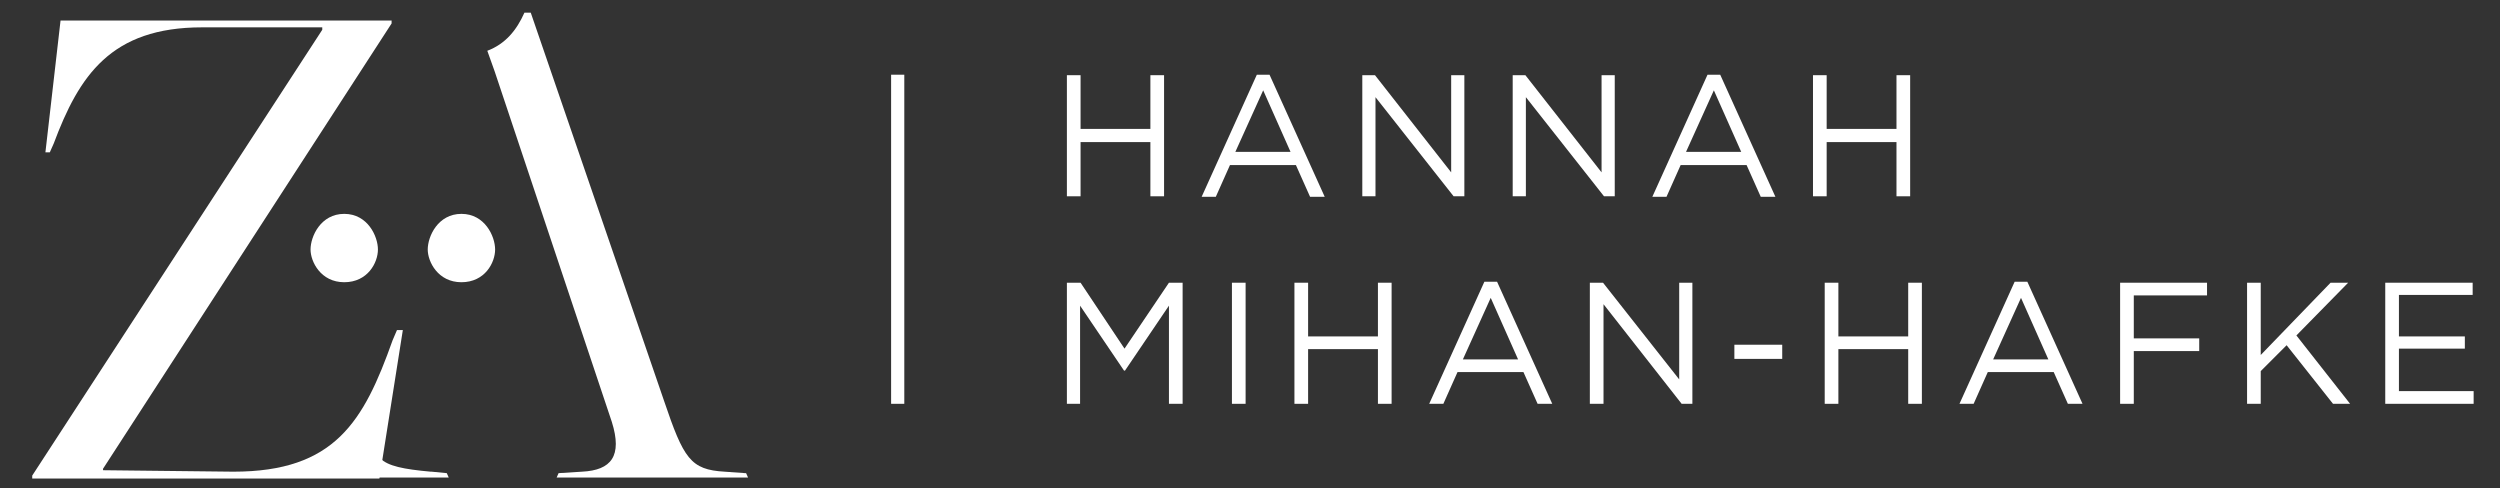
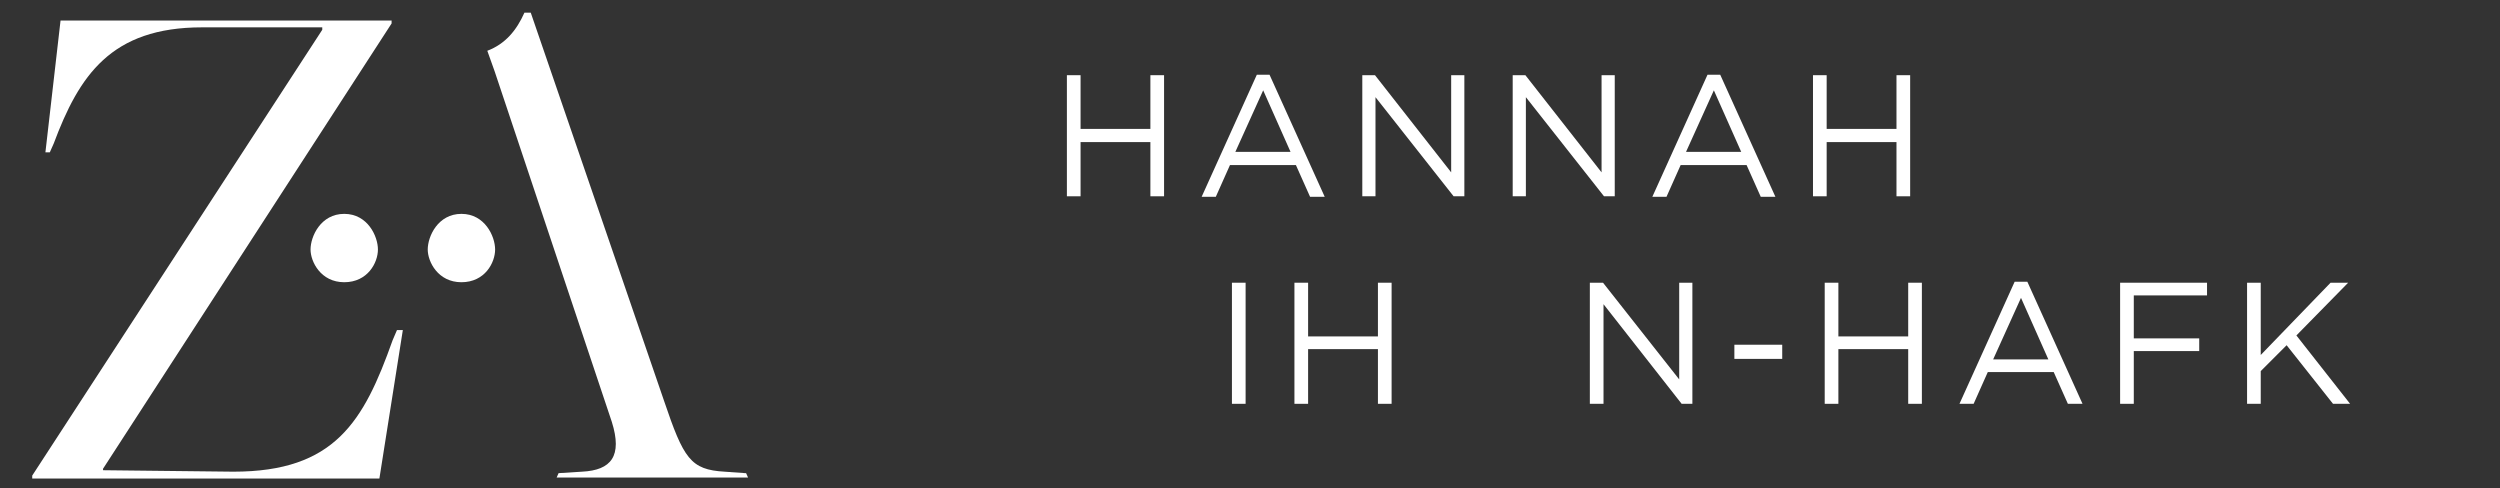
<svg xmlns="http://www.w3.org/2000/svg" id="Ebene_1" width="512" height="100" version="1.1" viewBox="0 0 512 100">
  <rect x="0" y="0" width="512" height="100" fill="#333333" stroke="none" />
  <polygon points="218.5 15.4 221.3 15.4 221.3 26.4 235.6 26.4 235.6 15.4 238.4 15.4 238.4 40.2 235.6 40.2 235.6 29.1 221.3 29.1 221.3 40.2 218.5 40.2 218.5 15.4" style="fill: #fff;" />
  <path d="M257.4,15.3h2.6l11.3,25h-3l-2.9-6.5h-13.5l-2.9,6.5h-2.9l11.3-25ZM264.3,31.1l-5.6-12.6-5.7,12.6h11.3Z" style="fill: #fff;" />
  <polygon points="279 15.4 281.6 15.4 297.2 35.3 297.2 15.4 299.9 15.4 299.9 40.2 297.7 40.2 281.7 19.9 281.7 40.2 279 40.2 279 15.4" style="fill: #fff;" />
  <polygon points="309.8 15.4 312.4 15.4 328 35.3 328 15.4 330.7 15.4 330.7 40.2 328.5 40.2 312.5 19.9 312.5 40.2 309.8 40.2 309.8 15.4" style="fill: #fff;" />
  <path d="M349.7,15.3h2.6l11.3,25h-3l-2.9-6.5h-13.5l-2.9,6.5h-2.9l11.3-25ZM356.6,31.1l-5.6-12.6-5.7,12.6h11.3Z" style="fill: #fff;" />
  <polygon points="371.3 15.4 374.1 15.4 374.1 26.4 388.4 26.4 388.4 15.4 391.2 15.4 391.2 40.2 388.4 40.2 388.4 29.1 374.1 29.1 374.1 40.2 371.3 40.2 371.3 15.4" style="fill: #fff;" />
-   <polygon points="218.5 57.9 221.3 57.9 230.3 71.4 239.4 57.9 242.2 57.9 242.2 82.7 239.4 82.7 239.4 62.6 230.4 75.9 230.2 75.9 221.2 62.6 221.2 82.7 218.5 82.7 218.5 57.9" style="fill: #fff;" />
  <rect x="252.3" y="57.9" width="2.8" height="24.8" style="fill: #fff;" />
  <polygon points="265.1 57.9 267.9 57.9 267.9 68.9 282.2 68.9 282.2 57.9 285 57.9 285 82.7 282.2 82.7 282.2 71.5 267.9 71.5 267.9 82.7 265.1 82.7 265.1 57.9" style="fill: #fff;" />
-   <path d="M304,57.7h2.6l11.3,25h-3l-2.9-6.5h-13.5l-2.9,6.5h-2.9l11.3-25ZM310.9,73.6l-5.6-12.6-5.7,12.6h11.3Z" style="fill: #fff;" />
  <polygon points="325.6 57.9 328.3 57.9 343.9 77.7 343.9 57.9 346.6 57.9 346.6 82.7 344.4 82.7 328.4 62.3 328.4 82.7 325.6 82.7 325.6 57.9" style="fill: #fff;" />
  <rect x="355.2" y="70.6" width="9.8" height="2.9" style="fill: #fff;" />
  <polygon points="373.7 57.9 376.5 57.9 376.5 68.9 390.8 68.9 390.8 57.9 393.6 57.9 393.6 82.7 390.8 82.7 390.8 71.5 376.5 71.5 376.5 82.7 373.7 82.7 373.7 57.9" style="fill: #fff;" />
  <path d="M412.6,57.7h2.6l11.3,25h-3l-2.9-6.5h-13.5l-2.9,6.5h-2.9l11.3-25ZM419.5,73.6l-5.6-12.6-5.7,12.6h11.3Z" style="fill: #fff;" />
  <polygon points="434.2 57.9 452 57.9 452 60.5 437 60.5 437 69.3 450.4 69.3 450.4 71.9 437 71.9 437 82.7 434.2 82.7 434.2 57.9" style="fill: #fff;" />
  <polygon points="460.2 57.9 463 57.9 463 72.7 477.3 57.9 480.9 57.9 470.3 68.7 481.3 82.7 477.8 82.7 468.3 70.7 463 76 463 82.7 460.2 82.7 460.2 57.9" style="fill: #fff;" />
-   <polygon points="488.5 57.9 506.4 57.9 506.4 60.4 491.3 60.4 491.3 68.9 504.8 68.9 504.8 71.4 491.3 71.4 491.3 80.1 506.6 80.1 506.6 82.7 488.5 82.7 488.5 57.9" style="fill: #fff;" />
-   <rect x="182.5" y="15.3" width="2.7" height="67.4" style="fill: #fff;" />
-   <path d="M88.2,96.6c-11-1-13.1-2.5-10.5-11.6l-2.6.8c-4.1,8.9-6.7,10-12.9,10.8l-2.4.3-.4.9h32.5l-.4-.9-3.1-.3Z" style="fill: #fff;" />
  <path d="M152.6,96.9l-4.2-.3c-7-.4-8.4-2.7-12.4-14.5L108.7,2.6h-1.3c-1.6,3.6-3.9,6.4-7.6,7.8l1.5,4.2,14.1,42.2,9.9,29.6c2.2,7-.1,9.9-6.1,10.2l-4.8.3-.4.9h39.2l-.4-.9Z" style="fill: #fff;" />
  <path d="M6.6,97.4L66,6.1v-.5h-24.6c-18.7,0-25.2,9.9-30.4,23.8l-.8,1.8h-.9l3.1-27h67.8v.6L21.1,96v.3l26.7.3c20.8,0,26.7-10.3,32.6-26.9l.9-2.1h1.2l-4.8,30.4H6.6v-.5Z" style="fill: #fff;" />
  <path d="M63.6,51.1c0-2.7,2.1-7.3,6.9-7.3s6.9,4.6,6.9,7.3-2.1,6.7-6.9,6.7-6.9-4.2-6.9-6.7" style="fill: #fff;" />
  <path d="M87.6,51.1c0-2.7,2.1-7.3,6.9-7.3s6.9,4.6,6.9,7.3-2.1,6.7-6.9,6.7-6.9-4.2-6.9-6.7" style="fill: #fff;" />
</svg>